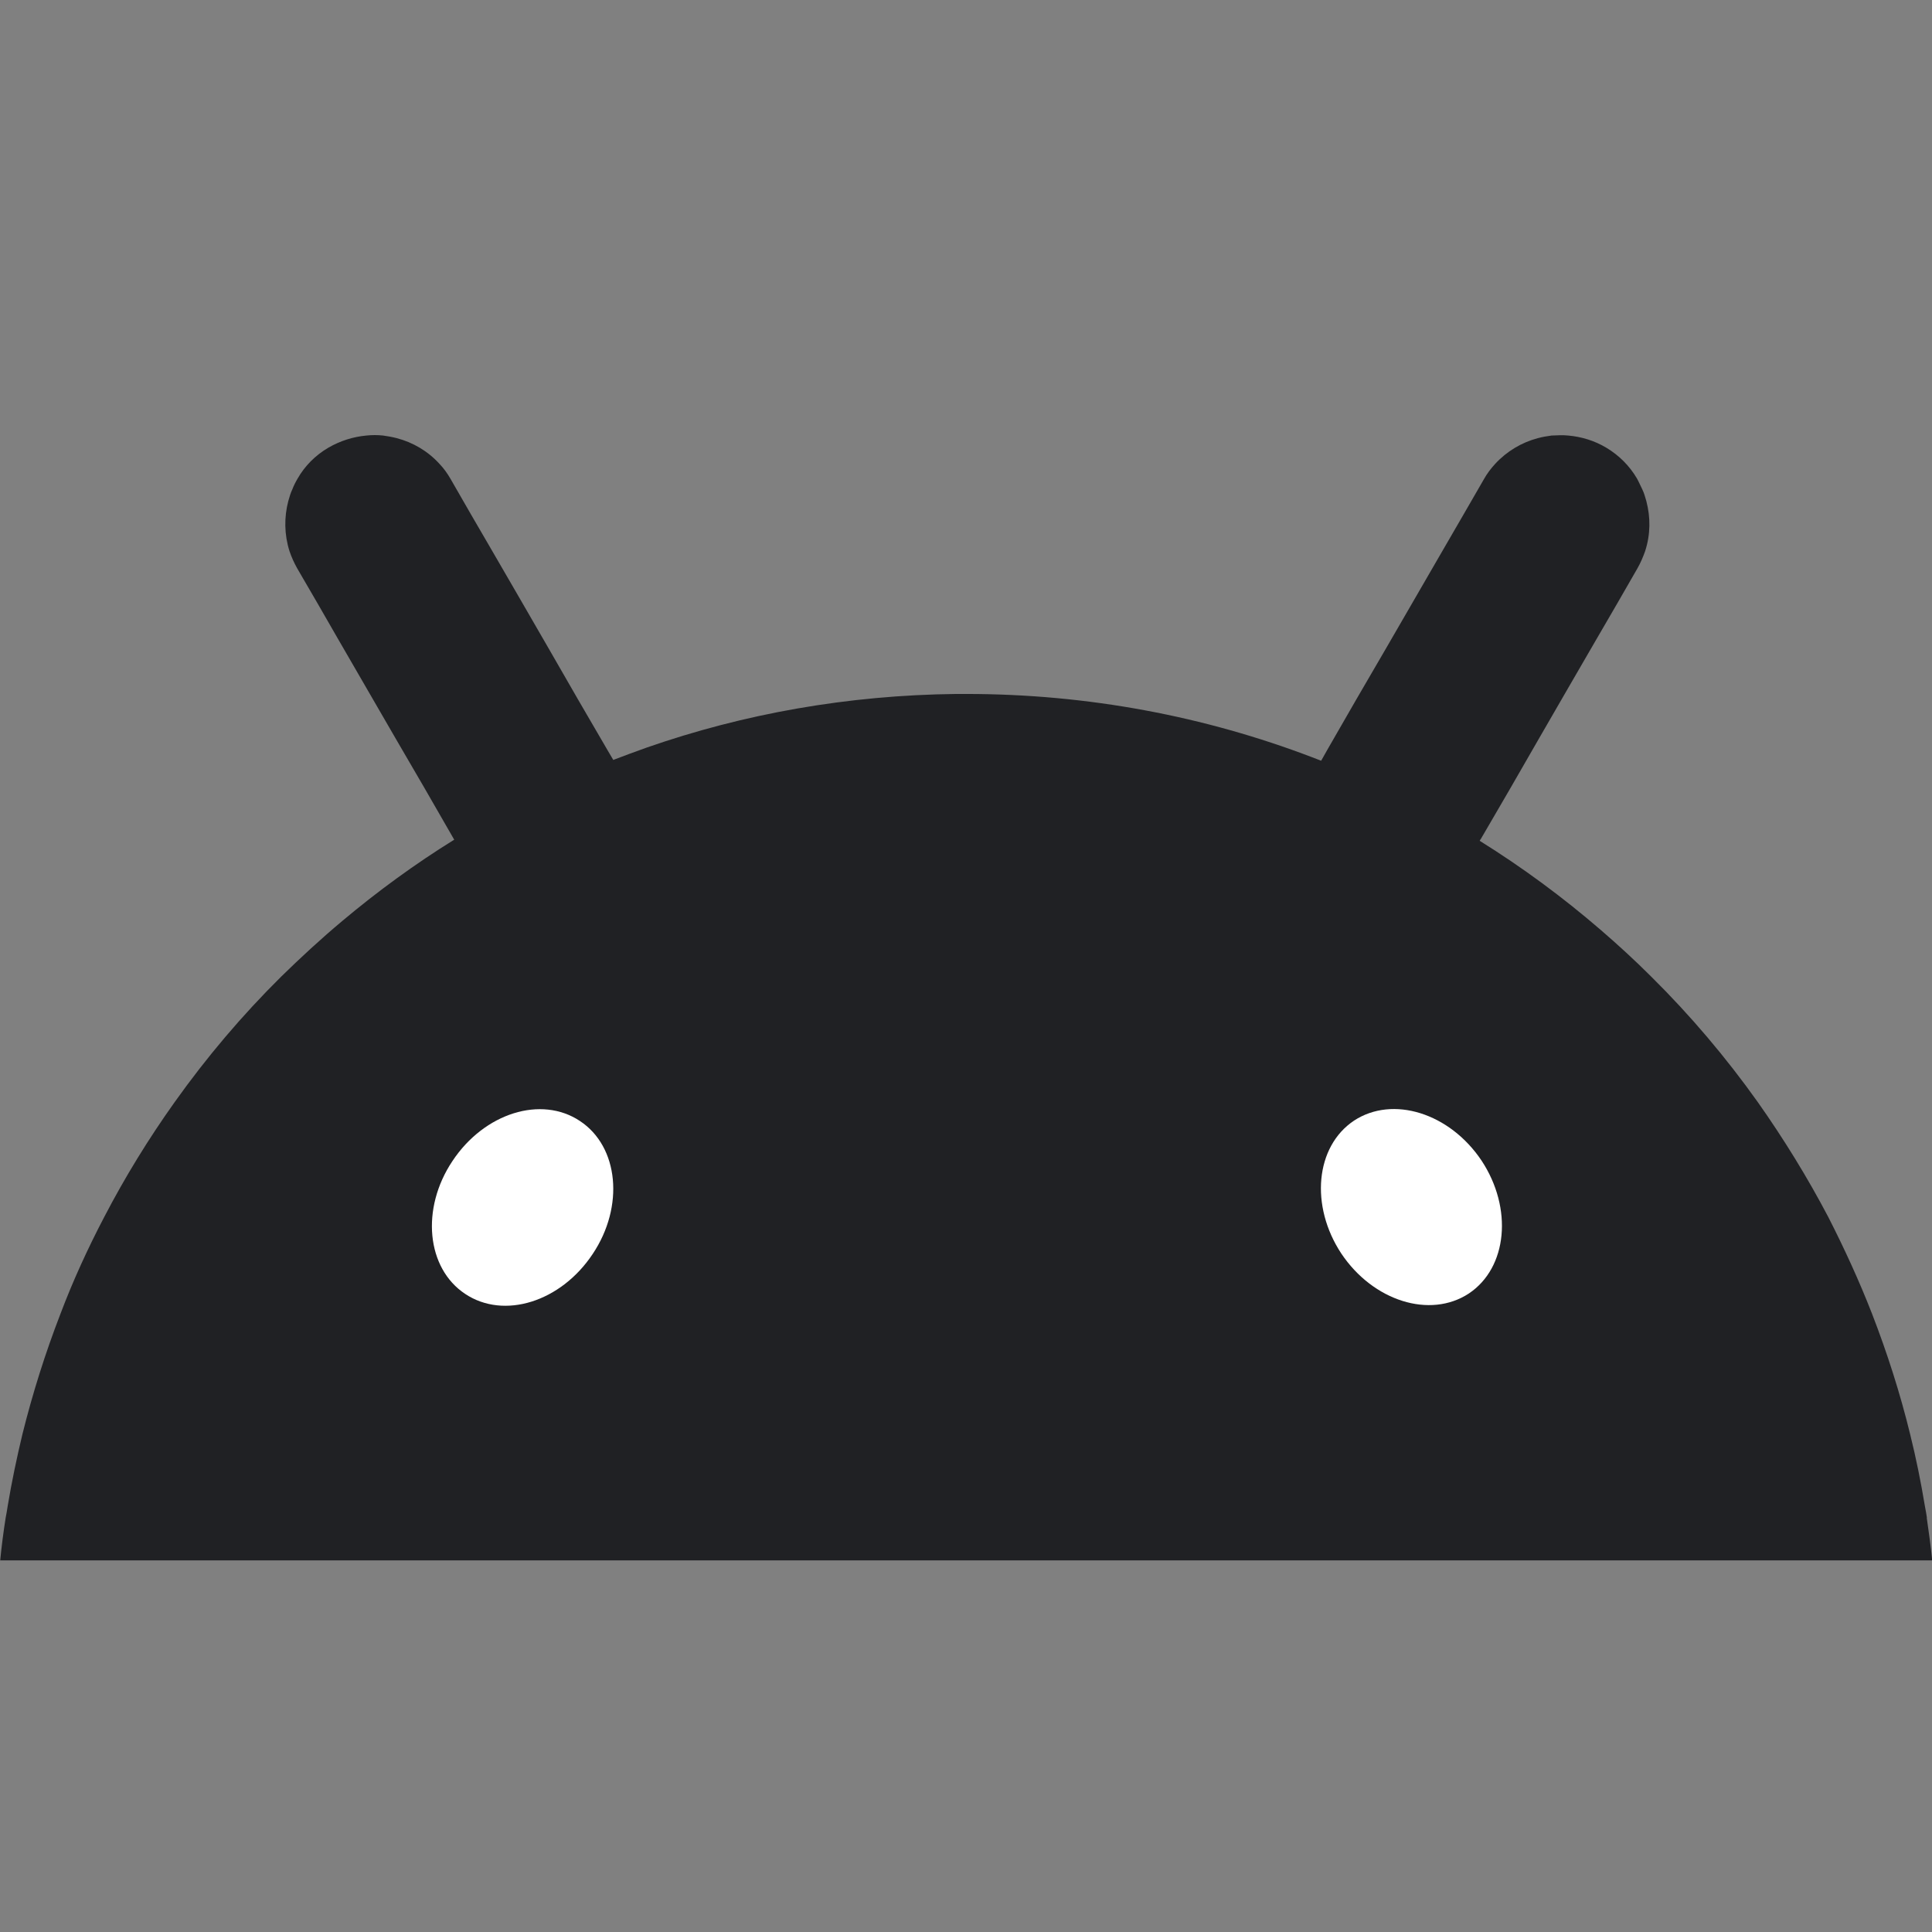
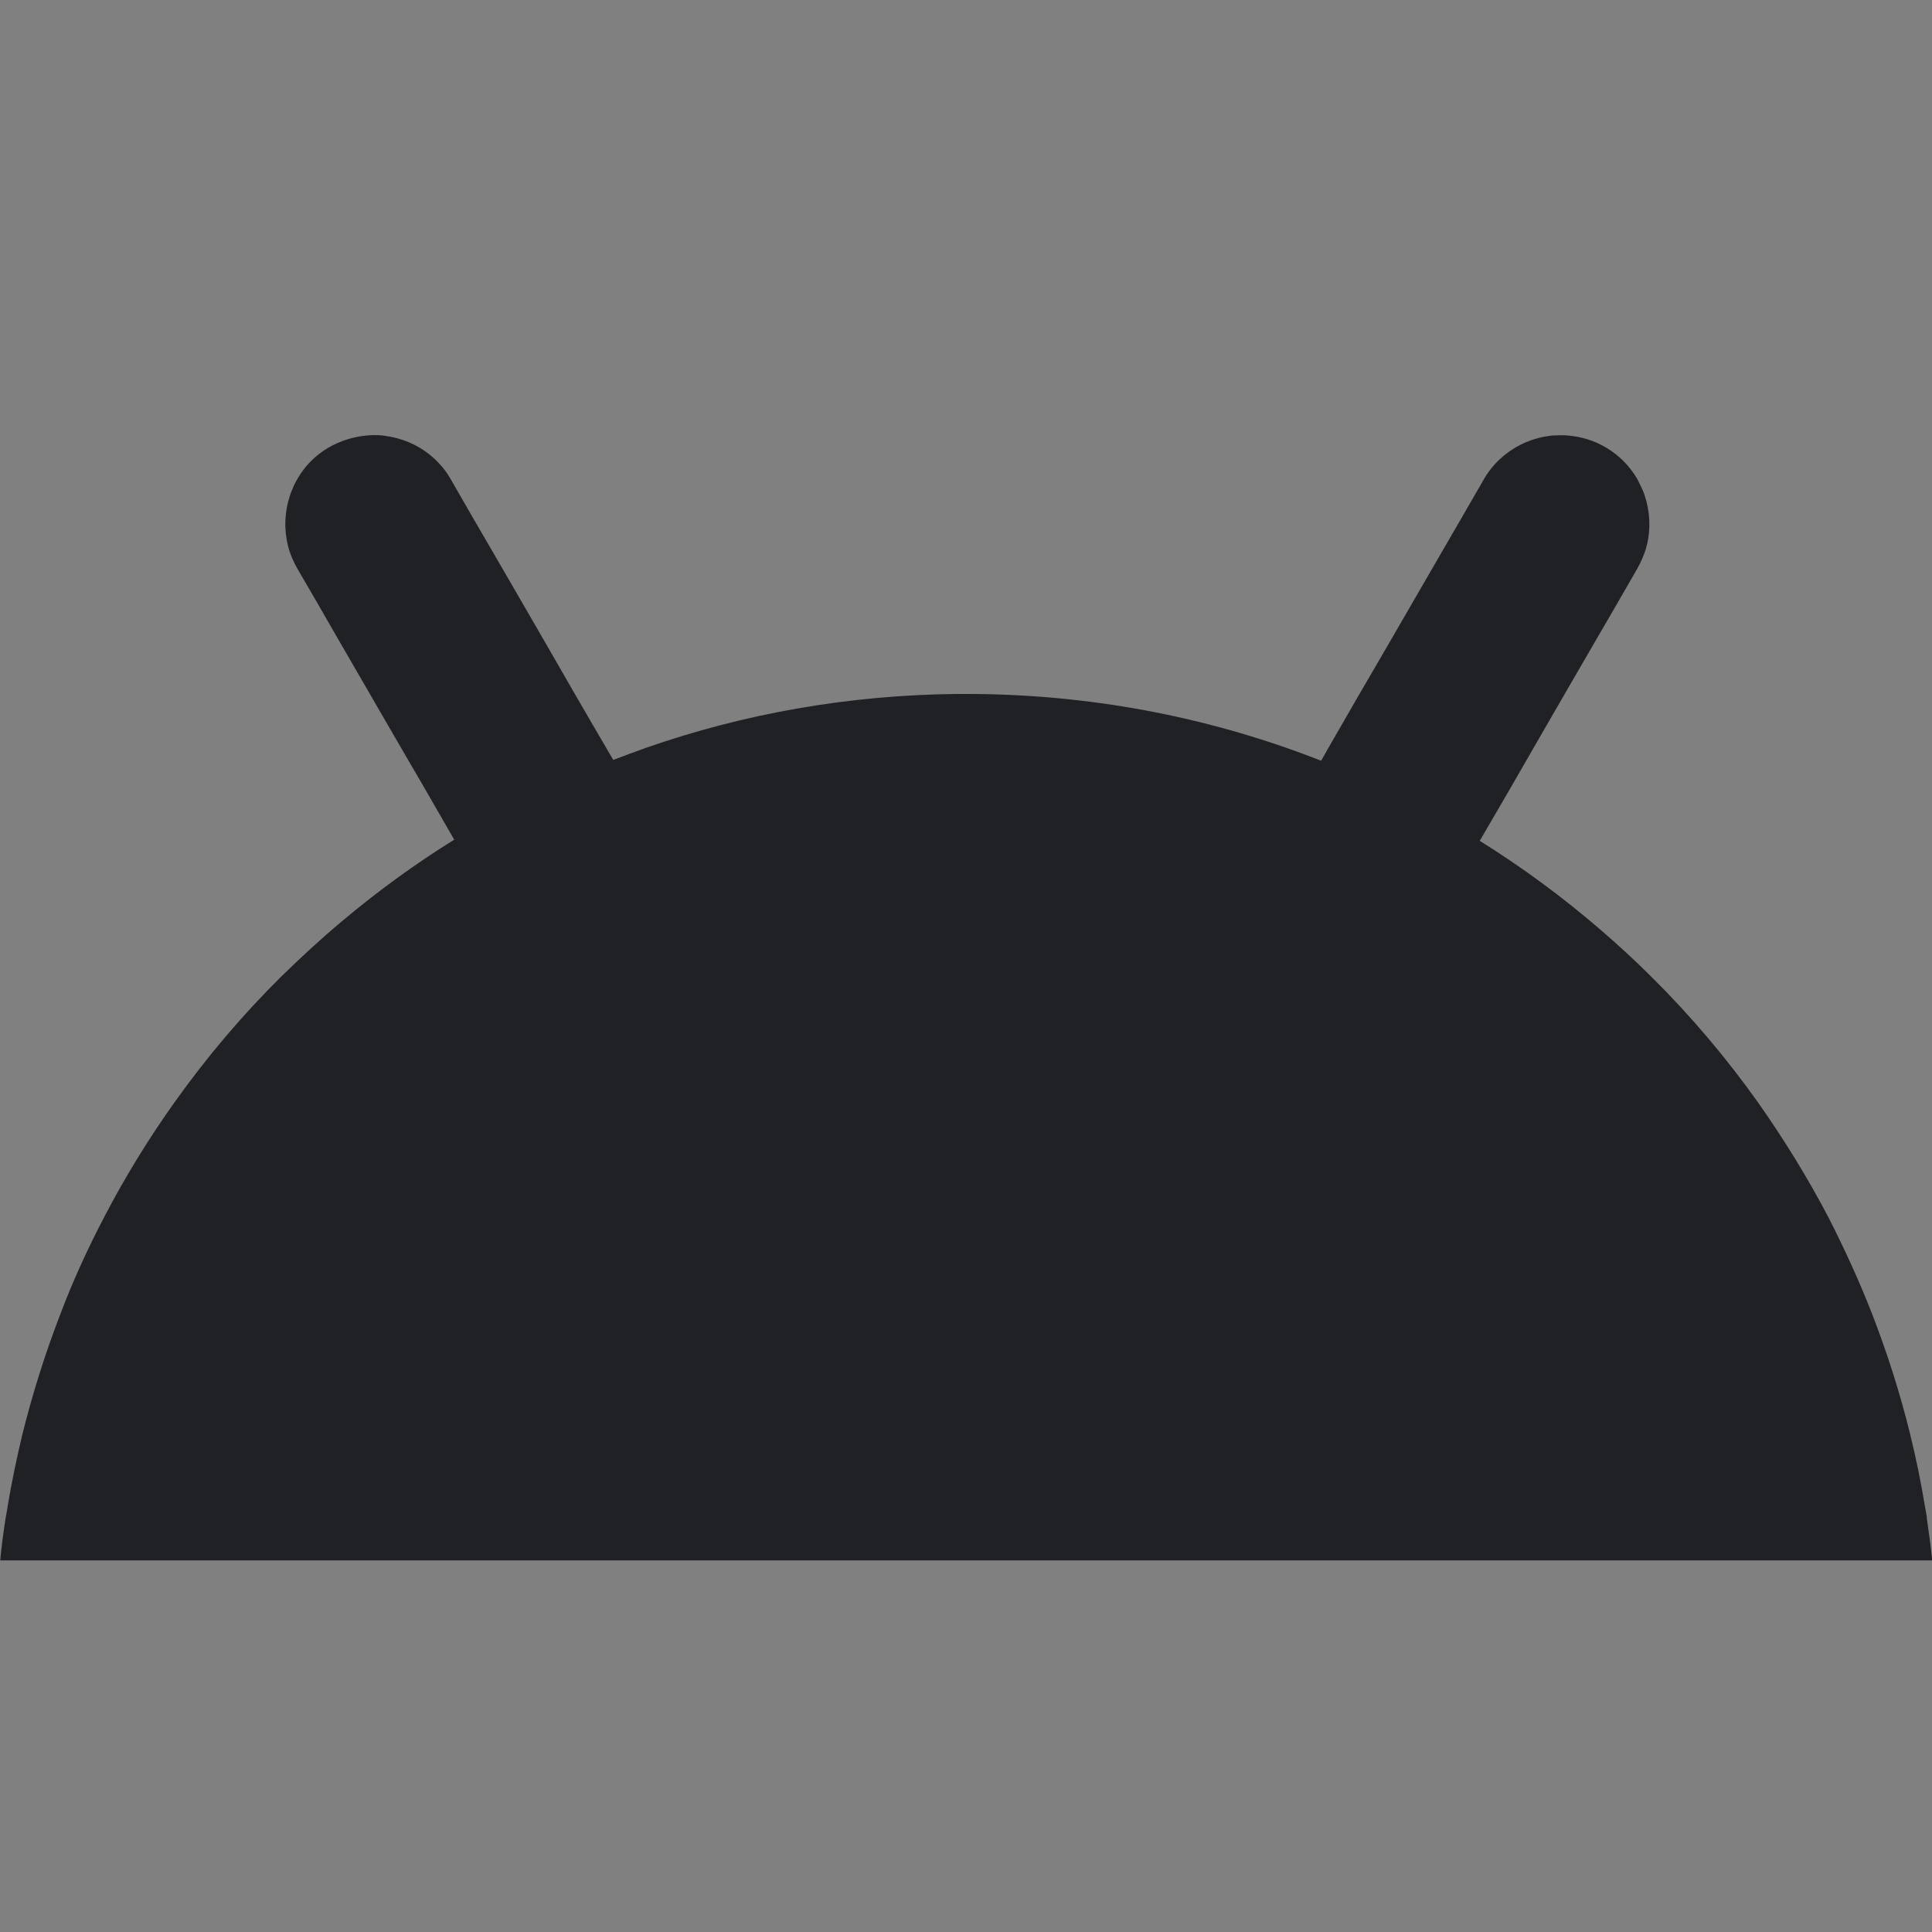
<svg xmlns="http://www.w3.org/2000/svg" xmlns:ns1="http://www.inkscape.org/namespaces/inkscape" xmlns:ns2="http://sodipodi.sourceforge.net/DTD/sodipodi-0.dtd" id="Layer_1" data-name="Layer 1" version="1.1" viewBox="0 0 957.7 957.7">
  <rect x="0" y="0" width="957.7" height="957.7" fill="#808080" stroke="none" />
  <defs>
    <style>
      .cls-1 {
        fill: #202124;
      }

      .cls-1, .cls-2 {
        stroke-width: 0px;
      }

      .cls-2 {
        fill: #fff;
      }
    </style>
  </defs>
  <g id="svg4" ns1:version="1.3 (0e150ed6c4, 2023-07-21)" ns2:docname="horizontallockup_flat_primary_dml0CVJ.svg">
    <ns2:namedview id="namedview4" bordercolor="#000000" borderopacity="0.25" ns1:current-layer="svg4" ns1:cx="1330.3958" ns1:cy="72.4404" ns1:deskcolor="#d1d1d1" ns1:pagecheckerboard="0" ns1:pageopacity="0.0" ns1:showpageshadow="2" ns1:window-height="992" ns1:window-maximized="1" ns1:window-width="1728" ns1:window-x="-8" ns1:window-y="-8" ns1:zoom="0.35891574" pagecolor="#ffffff" />
    <path id="path1" class="cls-1" d="M955.2,752.5c-.3-2-.6-3.8-1-5.8-2-12.1-4.4-23.9-7.3-35.6-5-20.5-11.4-40.4-18.9-59.8-6.4-16.4-13.7-32.3-21.6-47.8-10.4-19.8-22.1-38.8-35-57.1-15.8-22.2-33.4-43-52.8-62.2-8.1-8.1-16.5-15.8-25.2-23.3-18.8-16.2-38.7-30.9-59.9-44.1.1-.3.3-.6.6-1,9.7-16.6,19.4-33.3,29-50.1,9.4-16.4,18.9-32.6,28.3-48.9,6.8-11.7,13.7-23.5,20.3-35.1,1.6-2.8,2.8-5.7,3.8-8.5,2.7-8.3,2.7-16.8.6-24.8-.6-2-1.1-4-2-5.8-.9-1.8-1.7-3.7-2.7-5.5-3.6-6.1-8.8-11.4-15.2-15.2-5.7-3.4-12.1-5.4-18.8-6-2.7-.3-5.5-.1-8.3,0-2.3.3-4.6.7-6.8,1.3-8,2.1-15.4,6.5-21.2,12.8-2.1,2.3-4,4.8-5.5,7.5-6.8,11.7-13.5,23.5-20.3,35.1l-28.3,48.9c-9.7,16.6-19.4,33.3-29,50.1-1,1.8-2.1,3.7-3.1,5.5-1.4-.6-3-1.1-4.4-1.7-53.2-20.3-111.1-31.4-171.5-31.4s-3.3,0-5,0c-53.8.6-105.3,9.8-153.5,26.6-5.5,2-11.1,4-16.5,6.1-1-1.7-2-3.4-3-5.1-9.7-16.6-19.4-33.3-29-50.1-9.4-16.4-18.9-32.6-28.3-48.9-6.8-11.7-13.7-23.5-20.3-35.1-1.6-2.8-3.4-5.3-5.5-7.5-5.8-6.4-13.2-10.7-21.2-12.8-2.3-.6-4.6-1-6.8-1.3-2.7-.3-5.5-.3-8.3,0-6.5.6-12.9,2.6-18.8,6-6.5,3.8-11.7,9.1-15.2,15.2-1,1.7-2,3.6-2.7,5.5-.9,1.8-1.4,3.8-2,5.8-2.1,8-2,16.6.6,24.8,1,3,2.3,5.8,3.8,8.5,6.8,11.7,13.7,23.5,20.3,35.1,9.5,16.4,18.9,32.6,28.3,48.9,9.7,16.6,19.4,33.3,29,50.1,0,0,.1.3.3.4-19.5,12.1-38,25.6-55.5,40.3-10.5,8.8-20.6,18.1-30.3,27.6-19.4,19.2-37,40-52.8,62.2-12.9,18.1-24.6,37.1-35,57.1-8.1,15.5-15.4,31.4-21.6,47.8-7.5,19.4-13.8,39.3-18.9,59.8-2.8,11.7-5.3,23.6-7.3,35.6-.3,2-.6,3.8-1,5.8-1.1,7-2,13.9-2.7,21.1h957.7c-.7-7.1-1.7-14.1-2.7-21.1h.1Z" />
-     <path id="path2" class="cls-2" d="M728.1,641.2c19.2-12.8,21.9-42.3,6.3-65.9-15.8-23.6-44-32.4-63.2-19.8-19.2,12.8-21.9,42.3-6.3,65.9,15.8,23.6,44,32.4,63.2,19.8Z" />
-     <path id="path3" class="cls-2" d="M293.8,621.6c15.8-23.6,12.9-53.2-6.3-65.9-19.2-12.8-47.4-4-63.2,19.8-15.8,23.6-12.9,53.2,6.3,65.9,19.2,12.8,47.4,4,63.2-19.8h0Z" />
+     <path id="path2" class="cls-2" d="M728.1,641.2Z" />
  </g>
</svg>